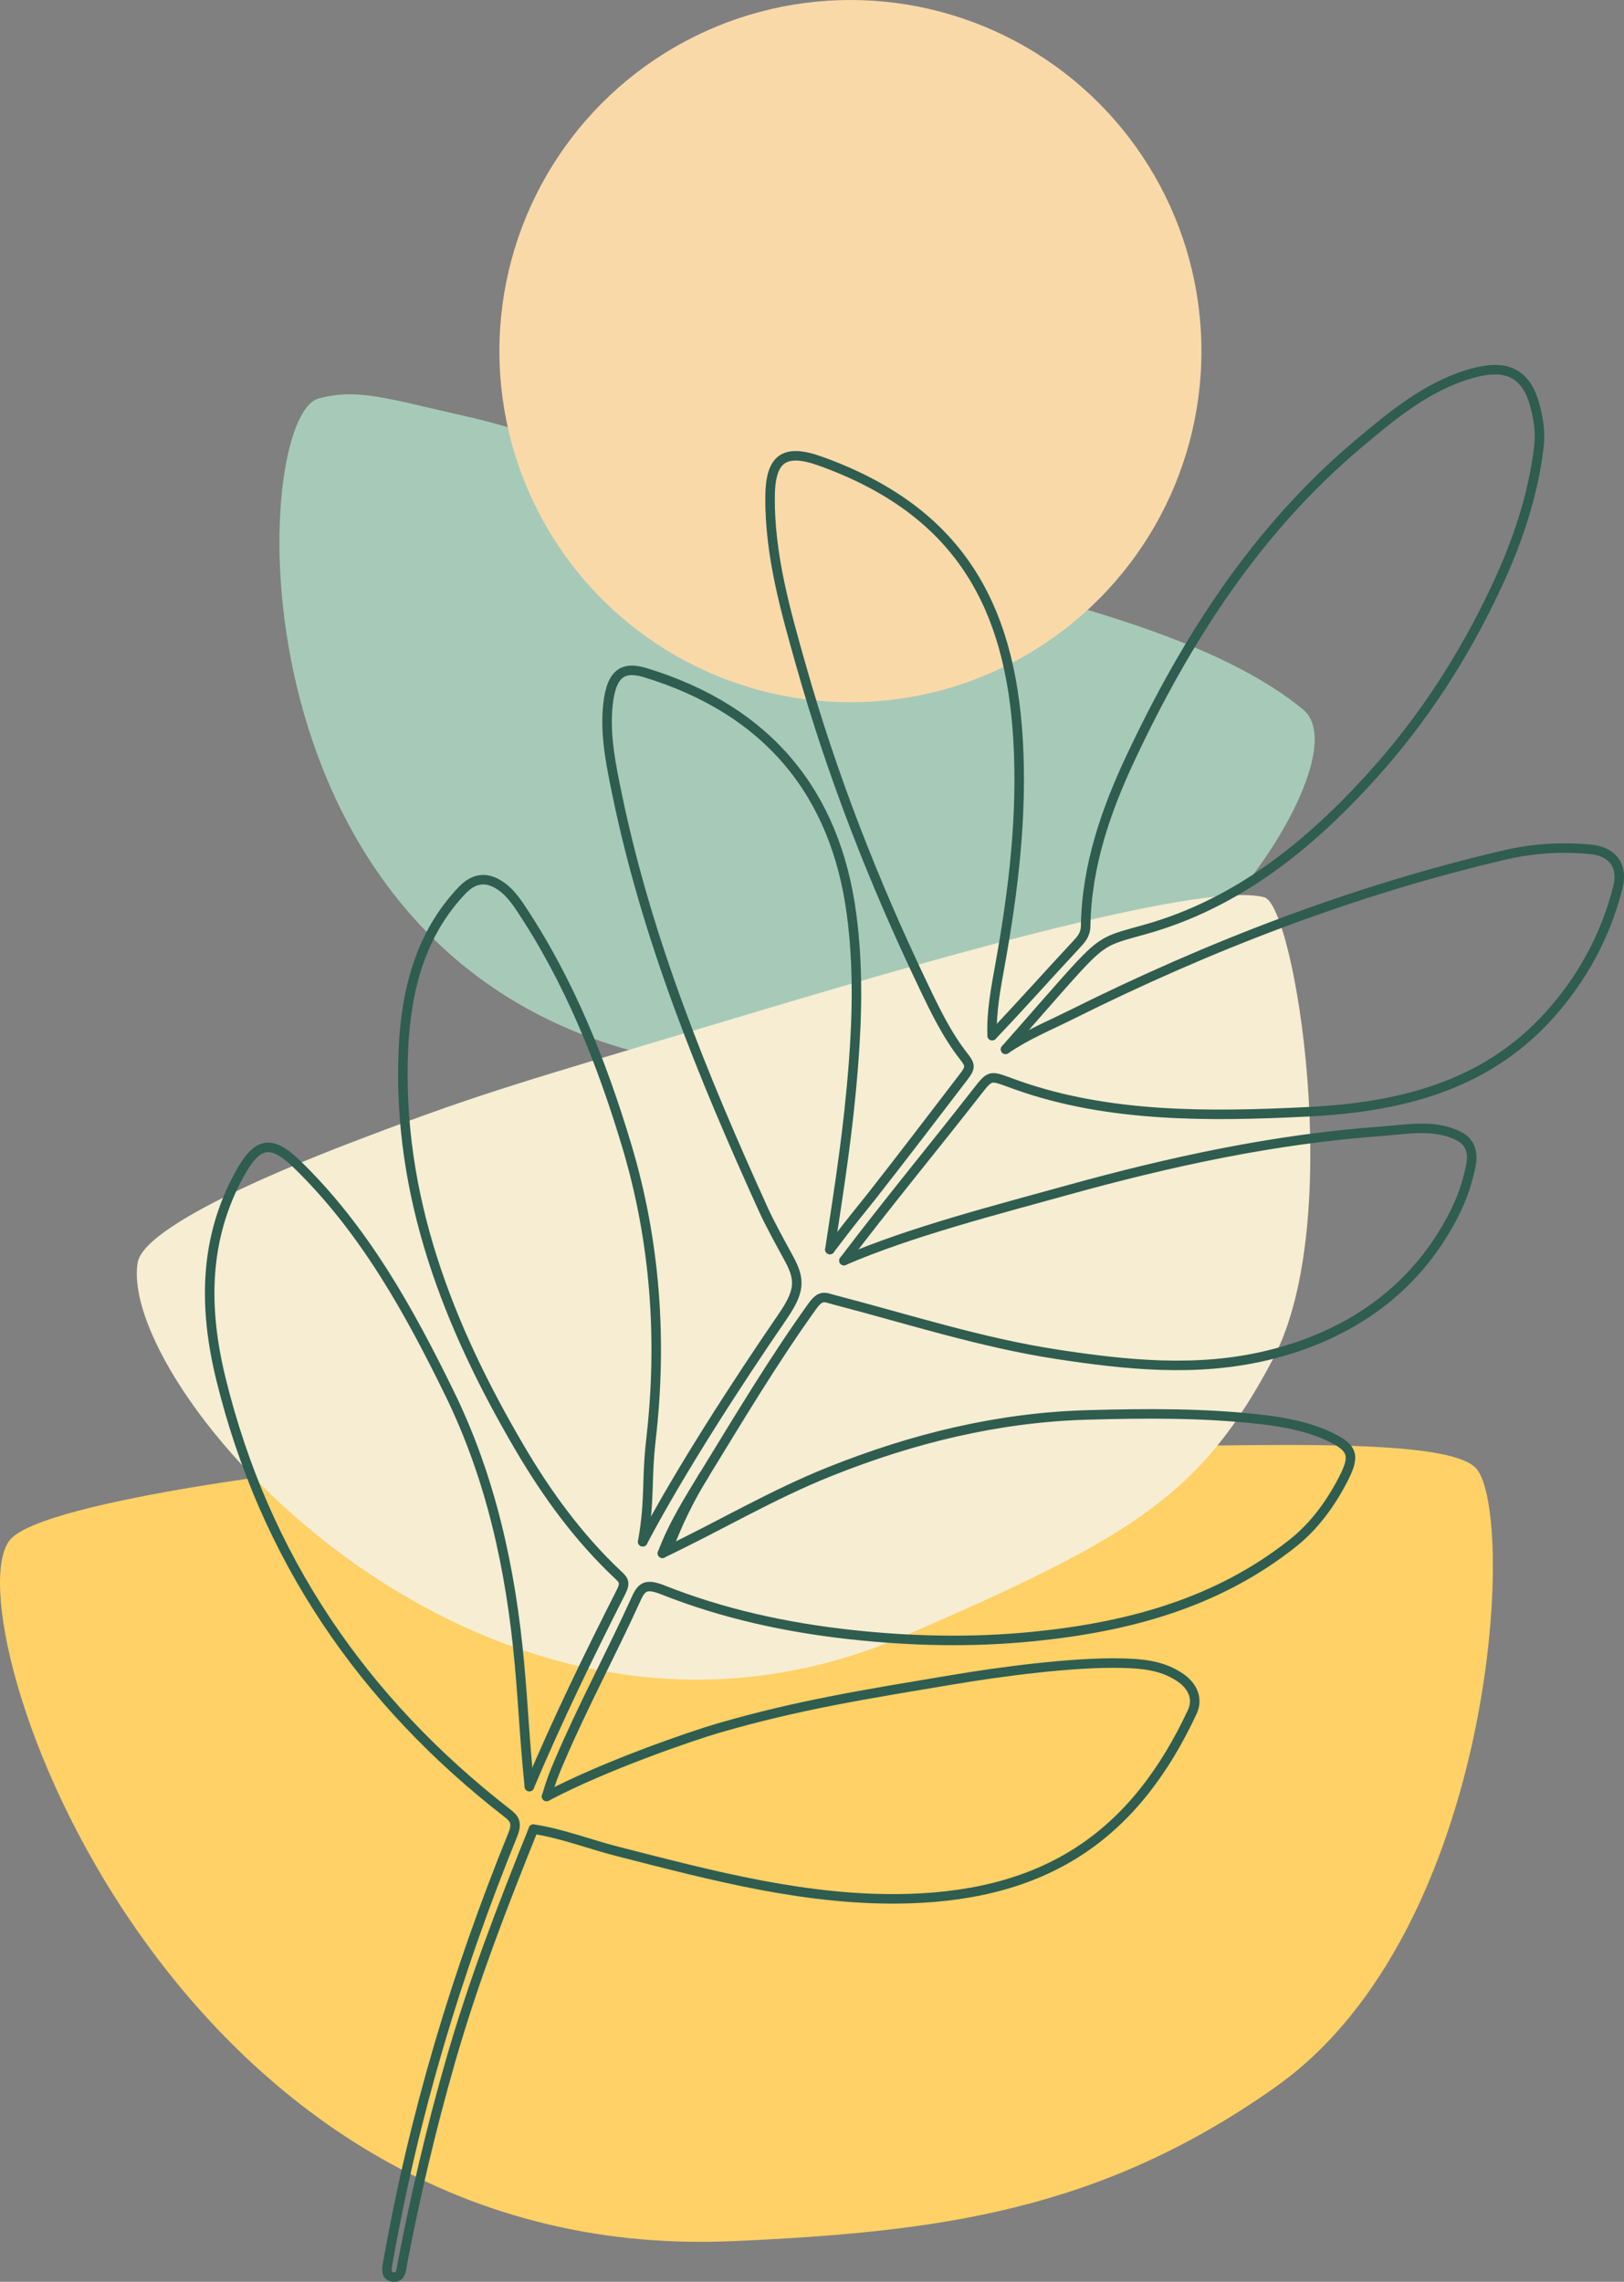
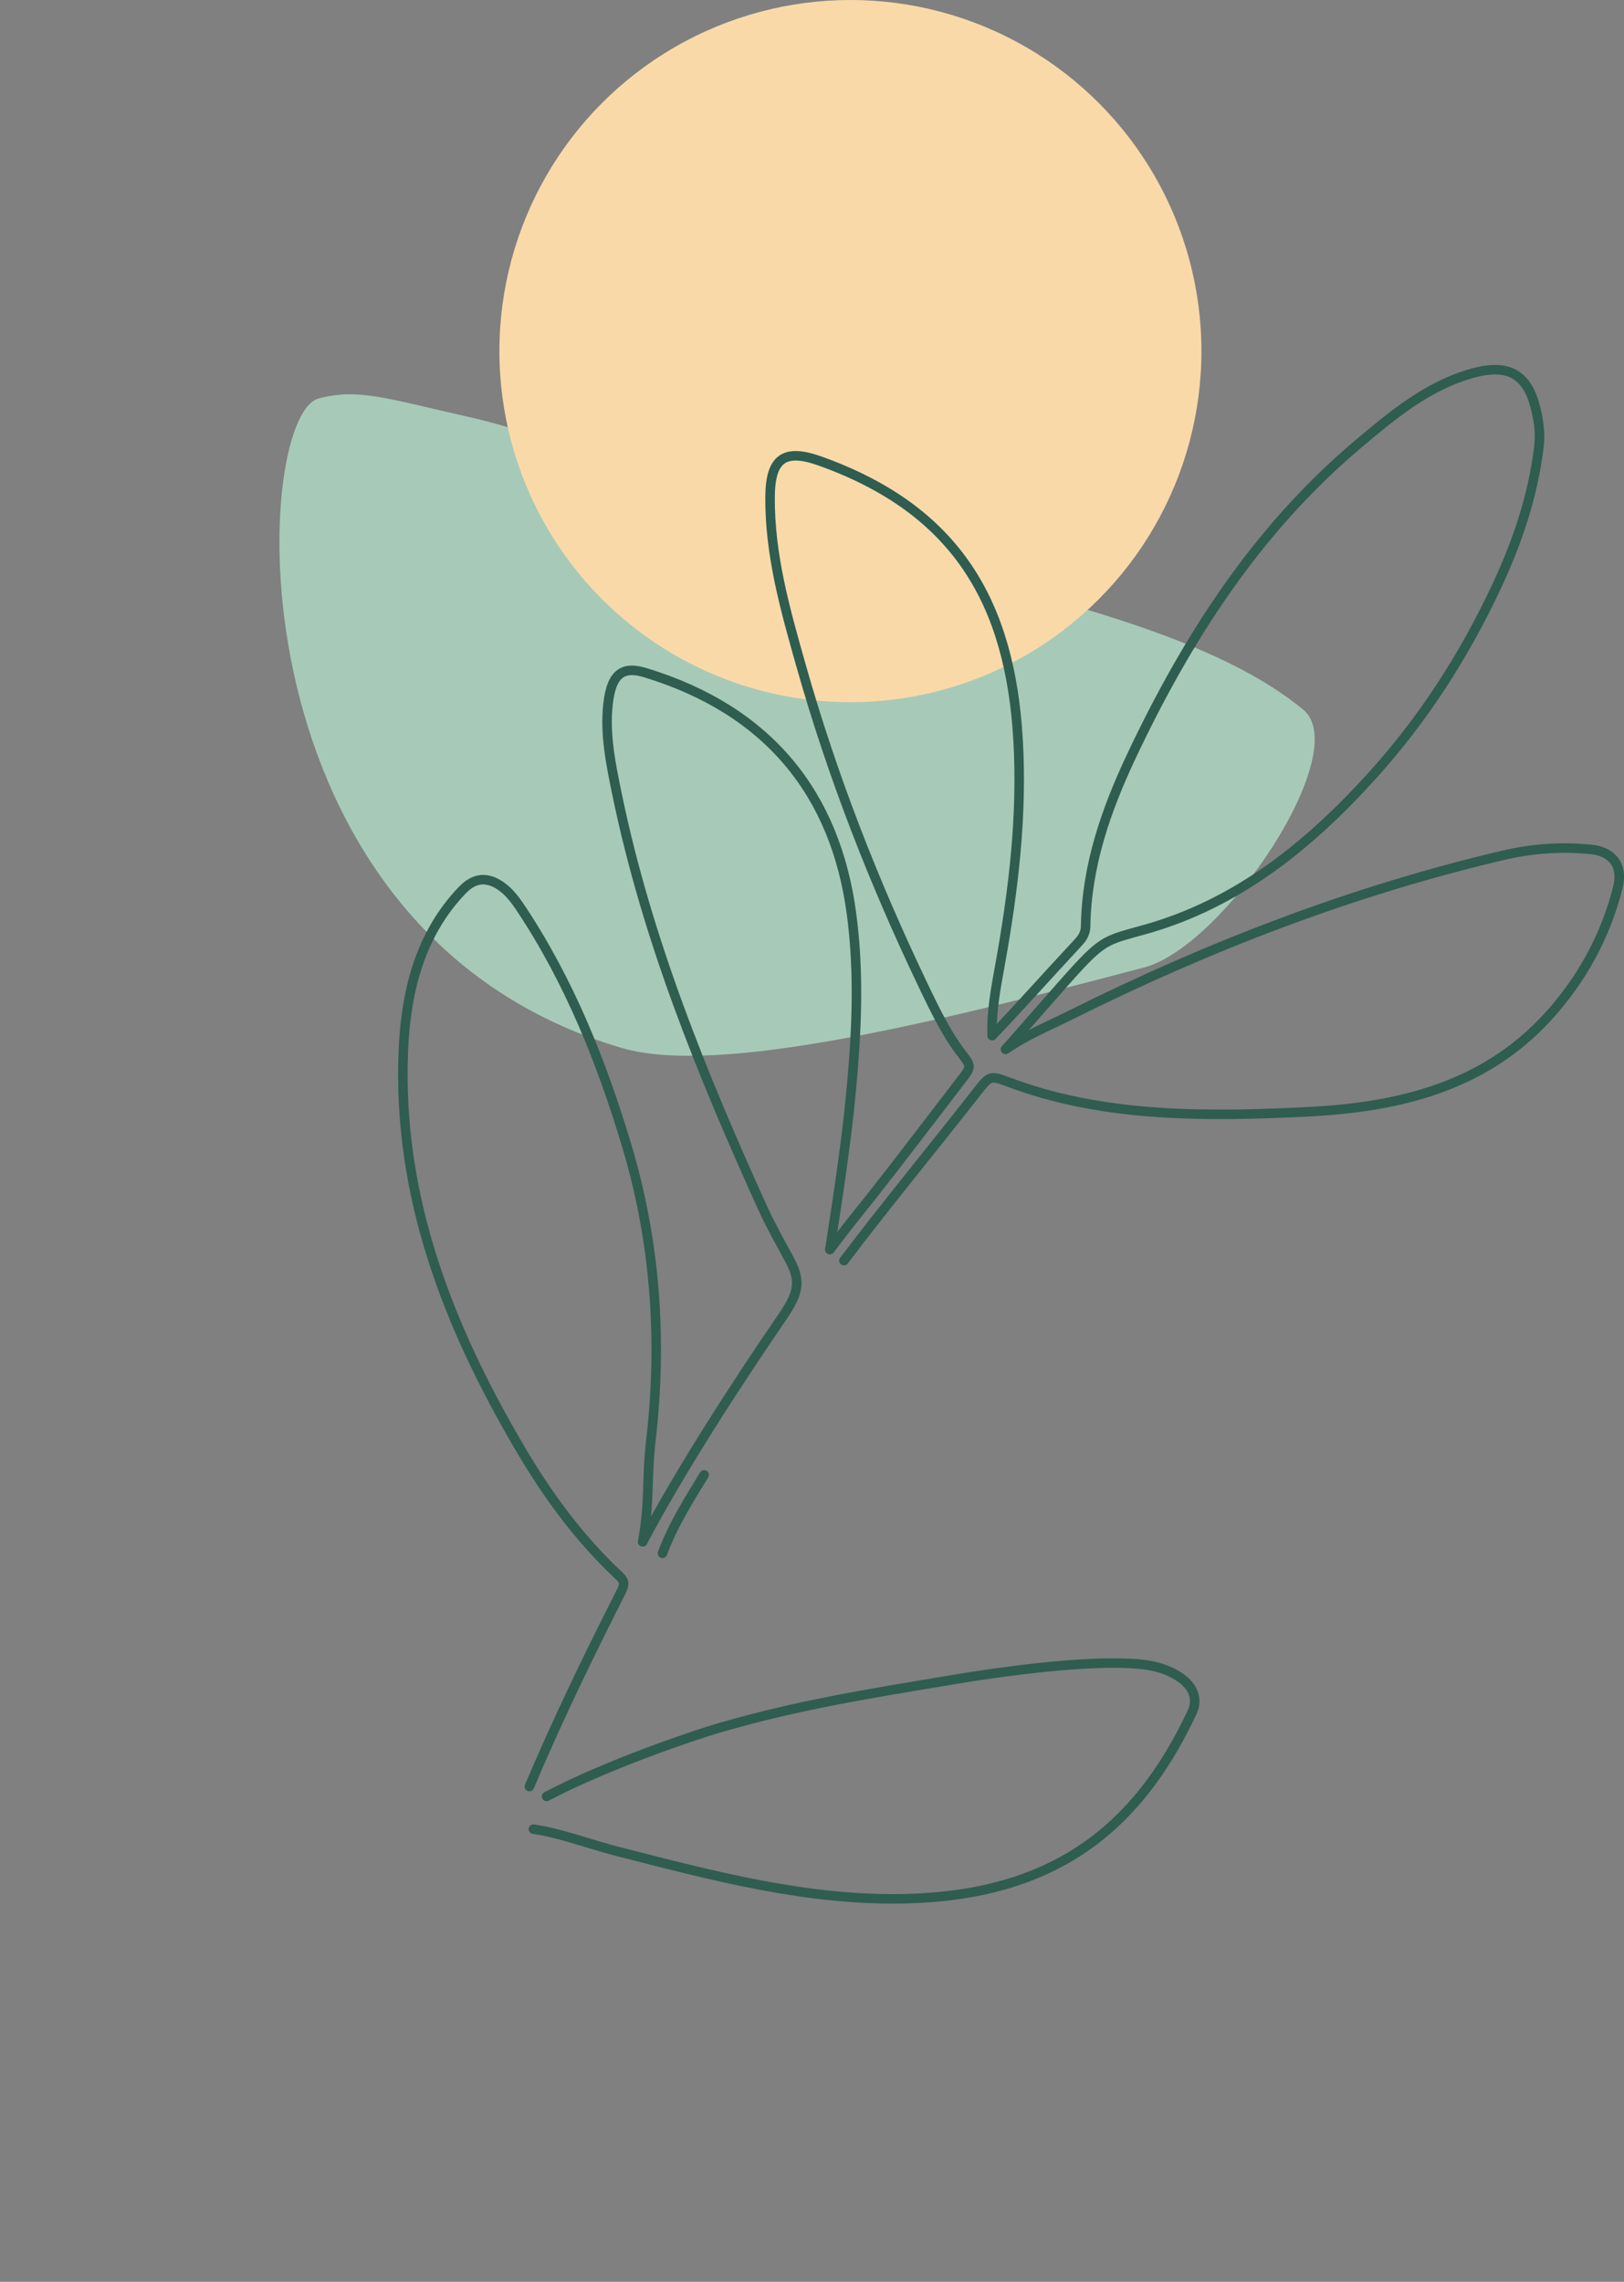
<svg xmlns="http://www.w3.org/2000/svg" id="Layer_1" viewBox="0 0 341.54 479.76">
  <rect x="0" y="0" width="341.54" height="479.76" fill="#808080" stroke="none" />
  <defs>
    <style>.cls-1{fill:#f6edd2;}.cls-2{fill:#fad9a9;}.cls-3{fill:#ffd166;}.cls-4{fill:none;stroke:#2f5d50;stroke-linecap:round;stroke-linejoin:round;stroke-width:2px;}.cls-5{fill:#a7cab8;}</style>
  </defs>
  <path class="cls-5" d="M67.02,83.78c8.32-2.19,14.09-.05,31.36,3.84s29.32,10.35,29.74,10.54c47.36,21.28,115.86,26.22,145.95,51.04,10.7,8.82-16.59,49.76-33.46,54.21-43.57,11.49-89.52,22.92-109.86,16.92-83.15-24.56-77.87-132.82-63.74-136.54Z" />
  <circle class="cls-2" cx="178.85" cy="73.82" r="73.82" />
-   <path class="cls-3" d="M2.05,323.82c6.78-8.61,73.18-16.34,81.74-16.38,32.61-.15,70.52-4.83,127.99-3.26,33.69.92,91.34-3.43,98.64,4.52,8.47,9.22,4.42,97.18-42.17,130.1-37.01,26.15-71.05,30.51-114.29,32.41C34.76,476.43-10.6,339.89,2.05,323.82Z" />
-   <path class="cls-1" d="M28.94,265.52c1.41-9.02,41.59-24.04,48.06-26.5,24.67-9.38,33.09-11.62,77.8-25.02,32.73-9.81,97.56-29.05,111.09-25.34,6.43,1.76,17.14,68.14,1.86,97.04-15.09,28.56-29.35,37.37-77.3,58.15-87.72,38.02-165.78-51.03-161.51-78.33Z" />
+   <path class="cls-1" d="M28.94,265.52Z" />
  <path class="cls-4" d="M114.95,377.71c12.26-6.5,30.68-12.79,36.27-14.41,16.98-4.91,30.79-7.06,49.27-10.16,9.86-1.66,25.16-3.7,35.3-3.46,4.13.1,8.3.37,12.12,2.82,3.17,2.03,4.03,4.85,2.84,7.42-11.87,25.45-30.01,38.4-59.67,39.27-21.04.62-41.15-4.81-61.3-9.95-5.71-1.46-11.74-3.79-17.6-4.66" />
-   <path class="cls-4" d="M111.33,375.63c-1.04-10.17-1.18-15.87-2.11-26.05-1.8-19.68-5.96-38.8-14.67-56.61-8.53-17.43-17.92-34.41-32.07-48.17-5.43-5.27-8.34-4.75-12.06,2-7.62,13.8-7.57,28.38-3.96,43.11,9.19,37.52,29.78,67.65,60.21,91.28,1.44,1.12,2.22,2,1.18,4.55-11.79,28.99-20.77,58.84-26.23,89.69-.2,1.12-.69,3.05.86,3.3,1.91.3,1.87-1.39,2.14-2.8,2.71-14.19,6.02-28.23,9.99-42.12,4.92-17.21,10.9-32.62,17.57-49.23" />
-   <path class="cls-4" d="M114.95,377.71c1.08-3.58,1.32-4.19,2.76-7.58,4.95-11.58,10.94-22.63,16.12-34.07,1.14-2.52,2.14-3.14,5.6-1.77,12.66,5.02,25.93,7.91,39.57,9.4,12.77,1.39,25.43,1.67,38.2.4,19.91-1.97,38.73-6.97,54.7-19.65,4.51-3.58,7.94-8.29,10.61-13.47,2.52-4.89,2.12-6.59-3.05-8.98-4.42-2.05-9.23-2.97-14.05-3.53-12.19-1.41-24.44-1.31-36.67-.97-18.81.52-36.82,4.95-54.27,11.93-12.22,4.89-23.33,11.53-35.17,17.15" />
  <path class="cls-4" d="M211.47,220.62c4-4.47,11.84-13.58,15.27-17.27,5.44-5.85,6.52-5.82,14-7.91,19.37-5.4,34.5-17.61,47.82-32.33,10.76-11.89,19.31-25.16,26.1-39.63,4.43-9.44,7.75-19.21,8.99-29.59.36-3.02-.12-6.07-.96-9.02-1.99-6.95-6.53-8.21-13.03-6.4-9.39,2.61-16.83,8.83-24.11,14.97-21.28,17.96-35.96,40.82-47.67,65.68-5.28,11.2-9.36,22.93-9.56,35.56-.03,1.89-.96,2.85-2.06,4.03-5.98,6.41-11.45,12.59-17.6,19.04" />
  <path class="cls-4" d="M177.49,265.05c8.75-11.58,19.09-24.09,27.98-35.49,3.01-3.86,2.73-3.44,8.24-1.47,19.34,6.9,40.58,6.7,61.26,5.67,19.16-.95,37.16-5.24,50.67-20.1,7.01-7.72,12.02-16.82,14.59-27.02,1.4-5.56-2.19-7.69-5.47-8.03-6.44-.67-12.63-.19-18.55,1.2-31.66,7.43-61.85,19.05-90.91,33.53-4.79,2.39-9.45,4.28-13.82,7.29" />
  <path class="cls-4" d="M135.16,324.16c1.6-9.02.72-12.6,1.76-21.63,2.39-20.83.91-41.56-5.1-61.61-5.28-17.61-12.11-34.73-22.44-50.18-1.13-1.69-2.42-3.33-4.06-4.46-2.81-1.93-5.49-1.84-8.09.87-8.9,9.28-11.87,21.25-12.4,33.67-1.3,30.62,9.34,57.86,24.54,83.72,5.73,9.74,12.34,18.79,20.6,26.57,1.09,1.03,1.68,1.55.65,3.58-6.93,13.67-13.31,26.81-19.29,40.94" />
-   <path class="cls-4" d="M140.34,326.02c2.24-6.03,4.73-10.99,7.75-15.91,7.31-11.93,14.5-23.96,22.68-35.38,1.89-2.63,2.61-1.98,4.75-1.42,15.52,4.05,30.87,9,46.73,11.43,14.61,2.23,29.37,3.79,44.2.25,15.53-3.7,28.64-11.97,36.98-25.5,2.77-4.49,4.68-8.62,5.86-14.17.63-2.96-.05-5.21-2.47-6.44-5.15-2.61-10.87-1.42-16.27-1.03-22.57,1.63-44.56,6.41-66.32,12.45-14.51,4.03-32.9,8.73-46.74,14.74" />
  <path class="cls-4" d="M208.66,217.73c-.2-5.01.8-10.12,1.68-15.01,2.82-15.63,4.69-31.32,3.77-47.15-1.67-28.7-12.77-48.3-41.63-58.63-7.58-2.71-10.46-.53-10.53,7.49-.1,12.28,3.24,23.94,6.54,35.59,6.55,23.14,15.28,45.47,25.66,67.16,2.48,5.19,5,10.45,8.58,14.99,1.41,1.79,1.38,2.35,0,4.15-6.39,8.33-12.74,16.7-19.23,24.96-3.11,3.95-3.18,3.81-8.97,11.44" />
  <path class="cls-4" d="M174.53,262.72c2.12-14.02,3.86-24.82,4.96-38.98.81-10.52,1-21.04-.41-31.59-3.36-25.24-17.44-42.77-43.24-50.68-4.47-1.37-7.2-.36-7.97,6.58-.71,6.41.62,12.75,1.92,19.04,6.29,30.45,17.95,59.03,30.74,87.19,1.4,3.09,3.83,7.47,5.41,10.37,2.48,4.57,2.22,6.96-1.42,12.27-9.5,13.85-21.5,32.35-29.35,47.23" />
  <path class="cls-4" d="M139.32,326.59c2.24-6.03,5.75-11.56,8.77-16.49" />
</svg>